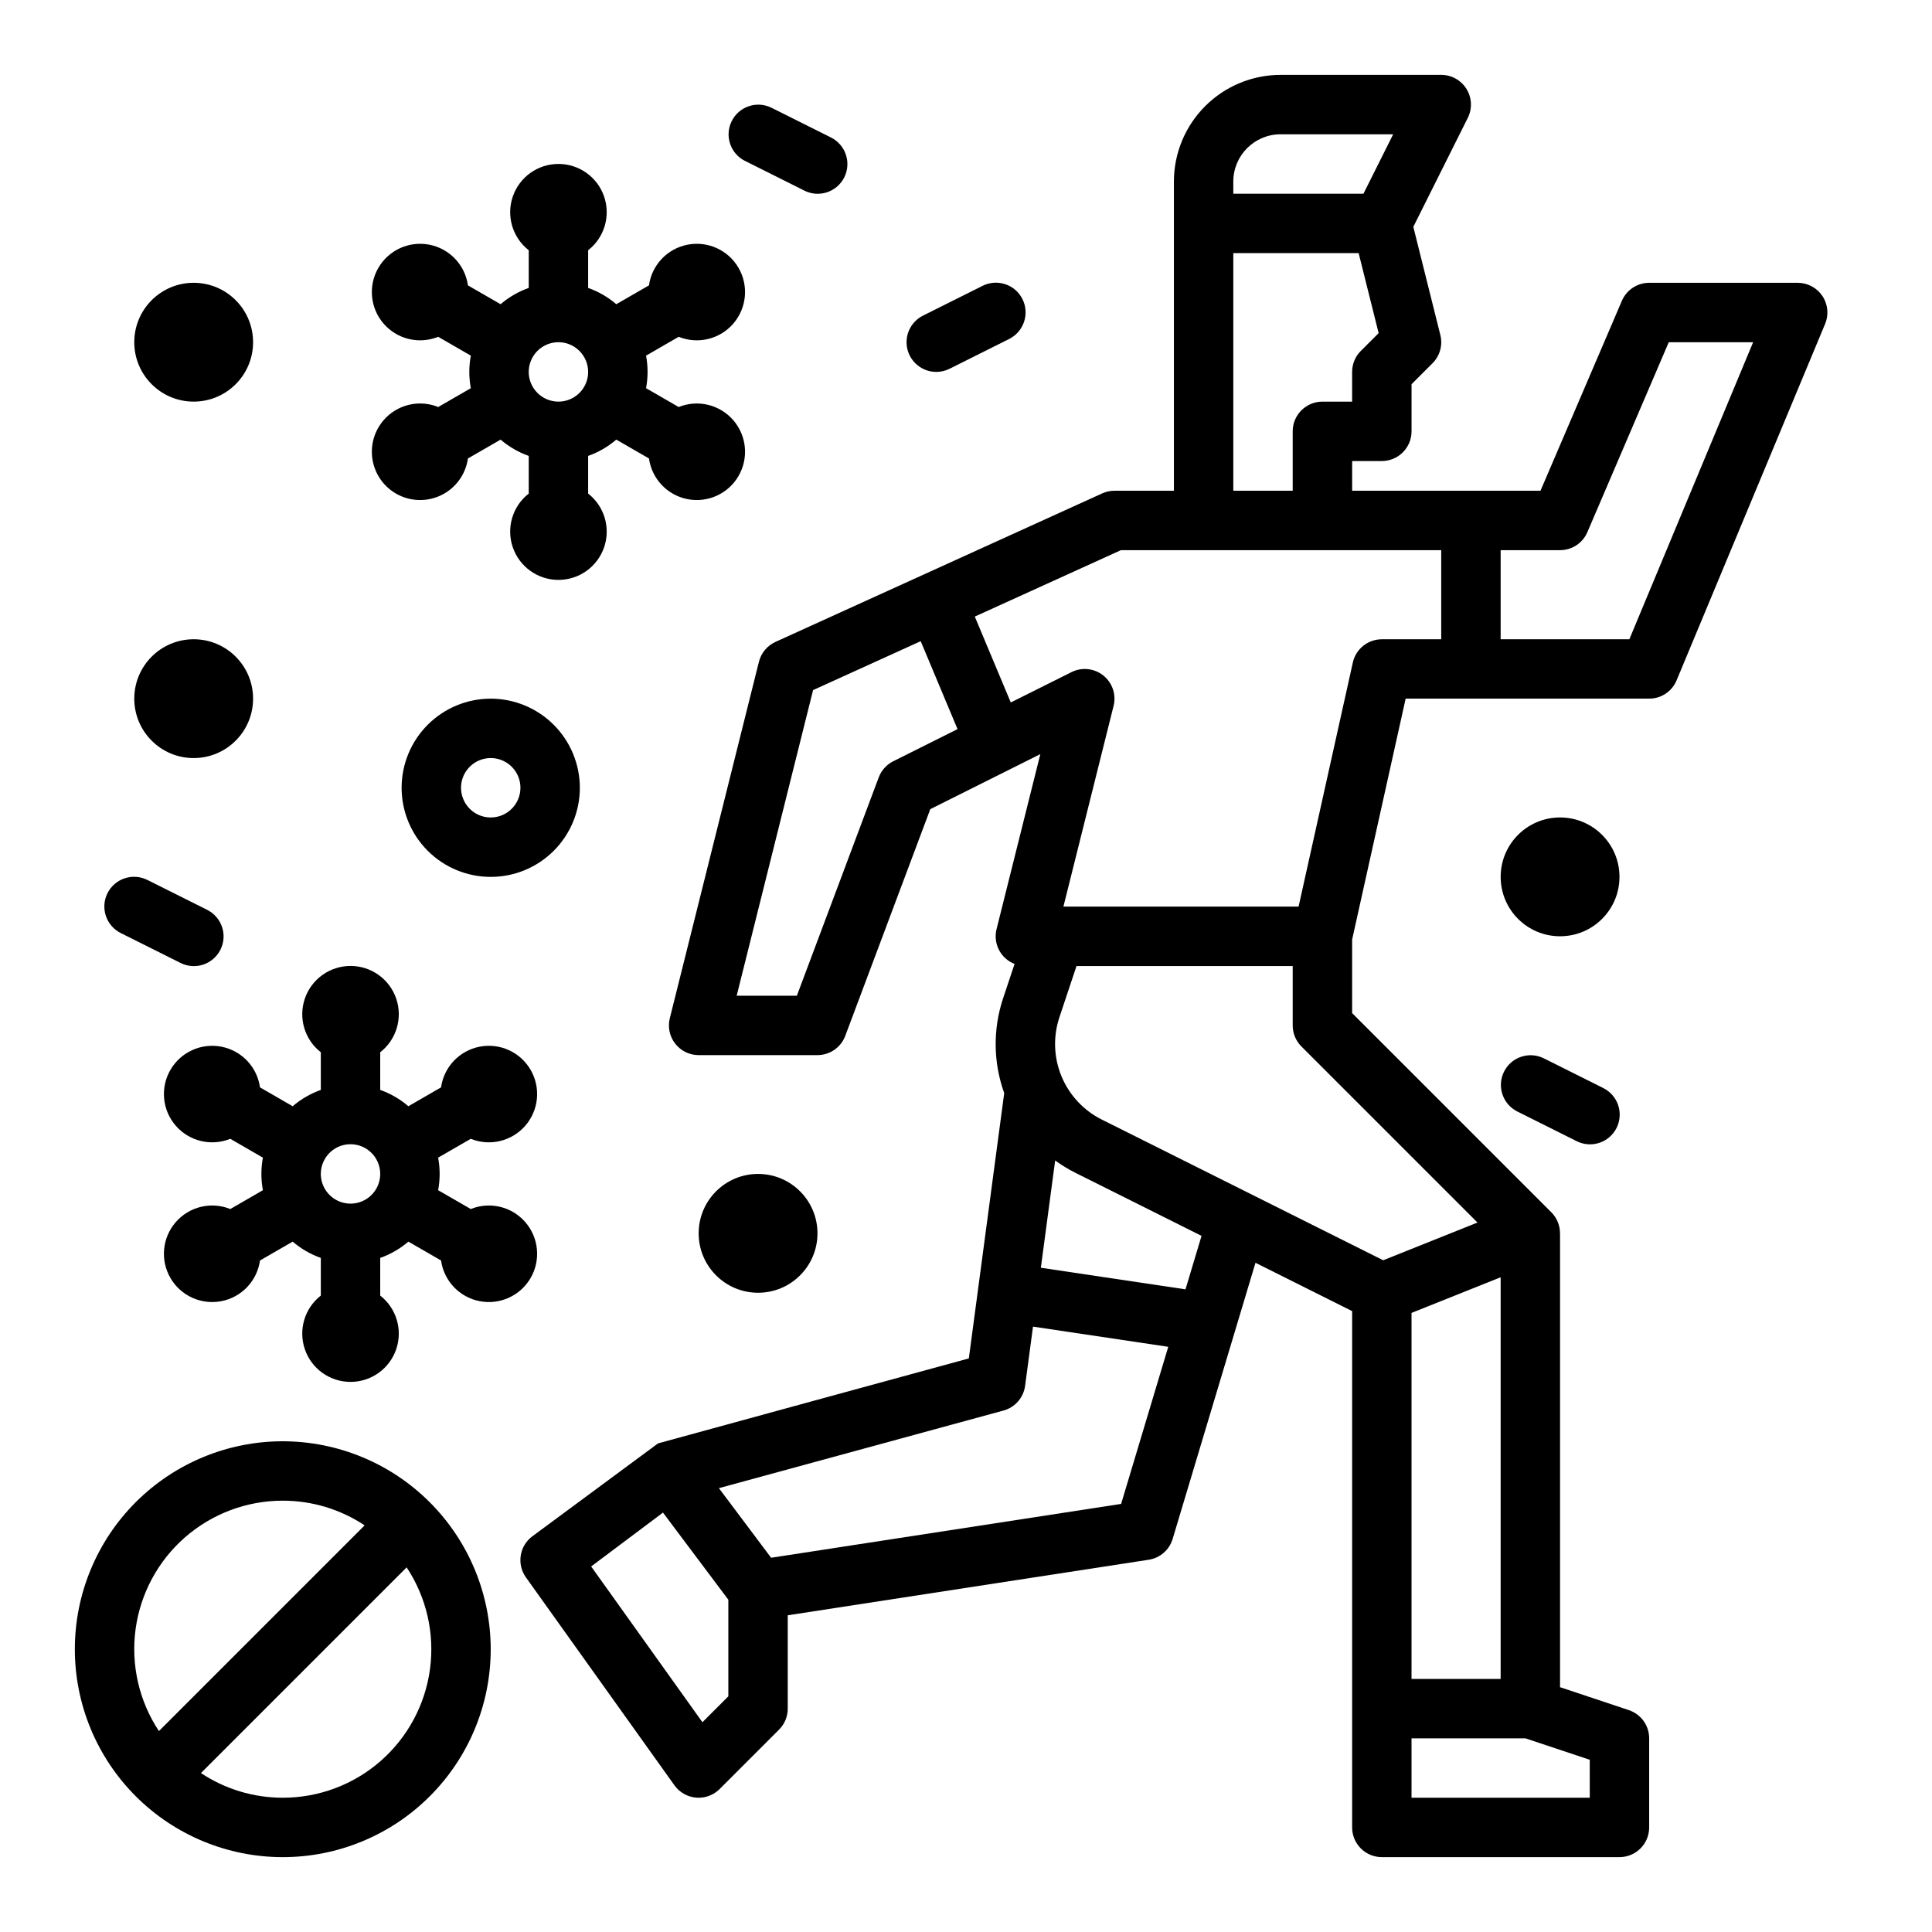
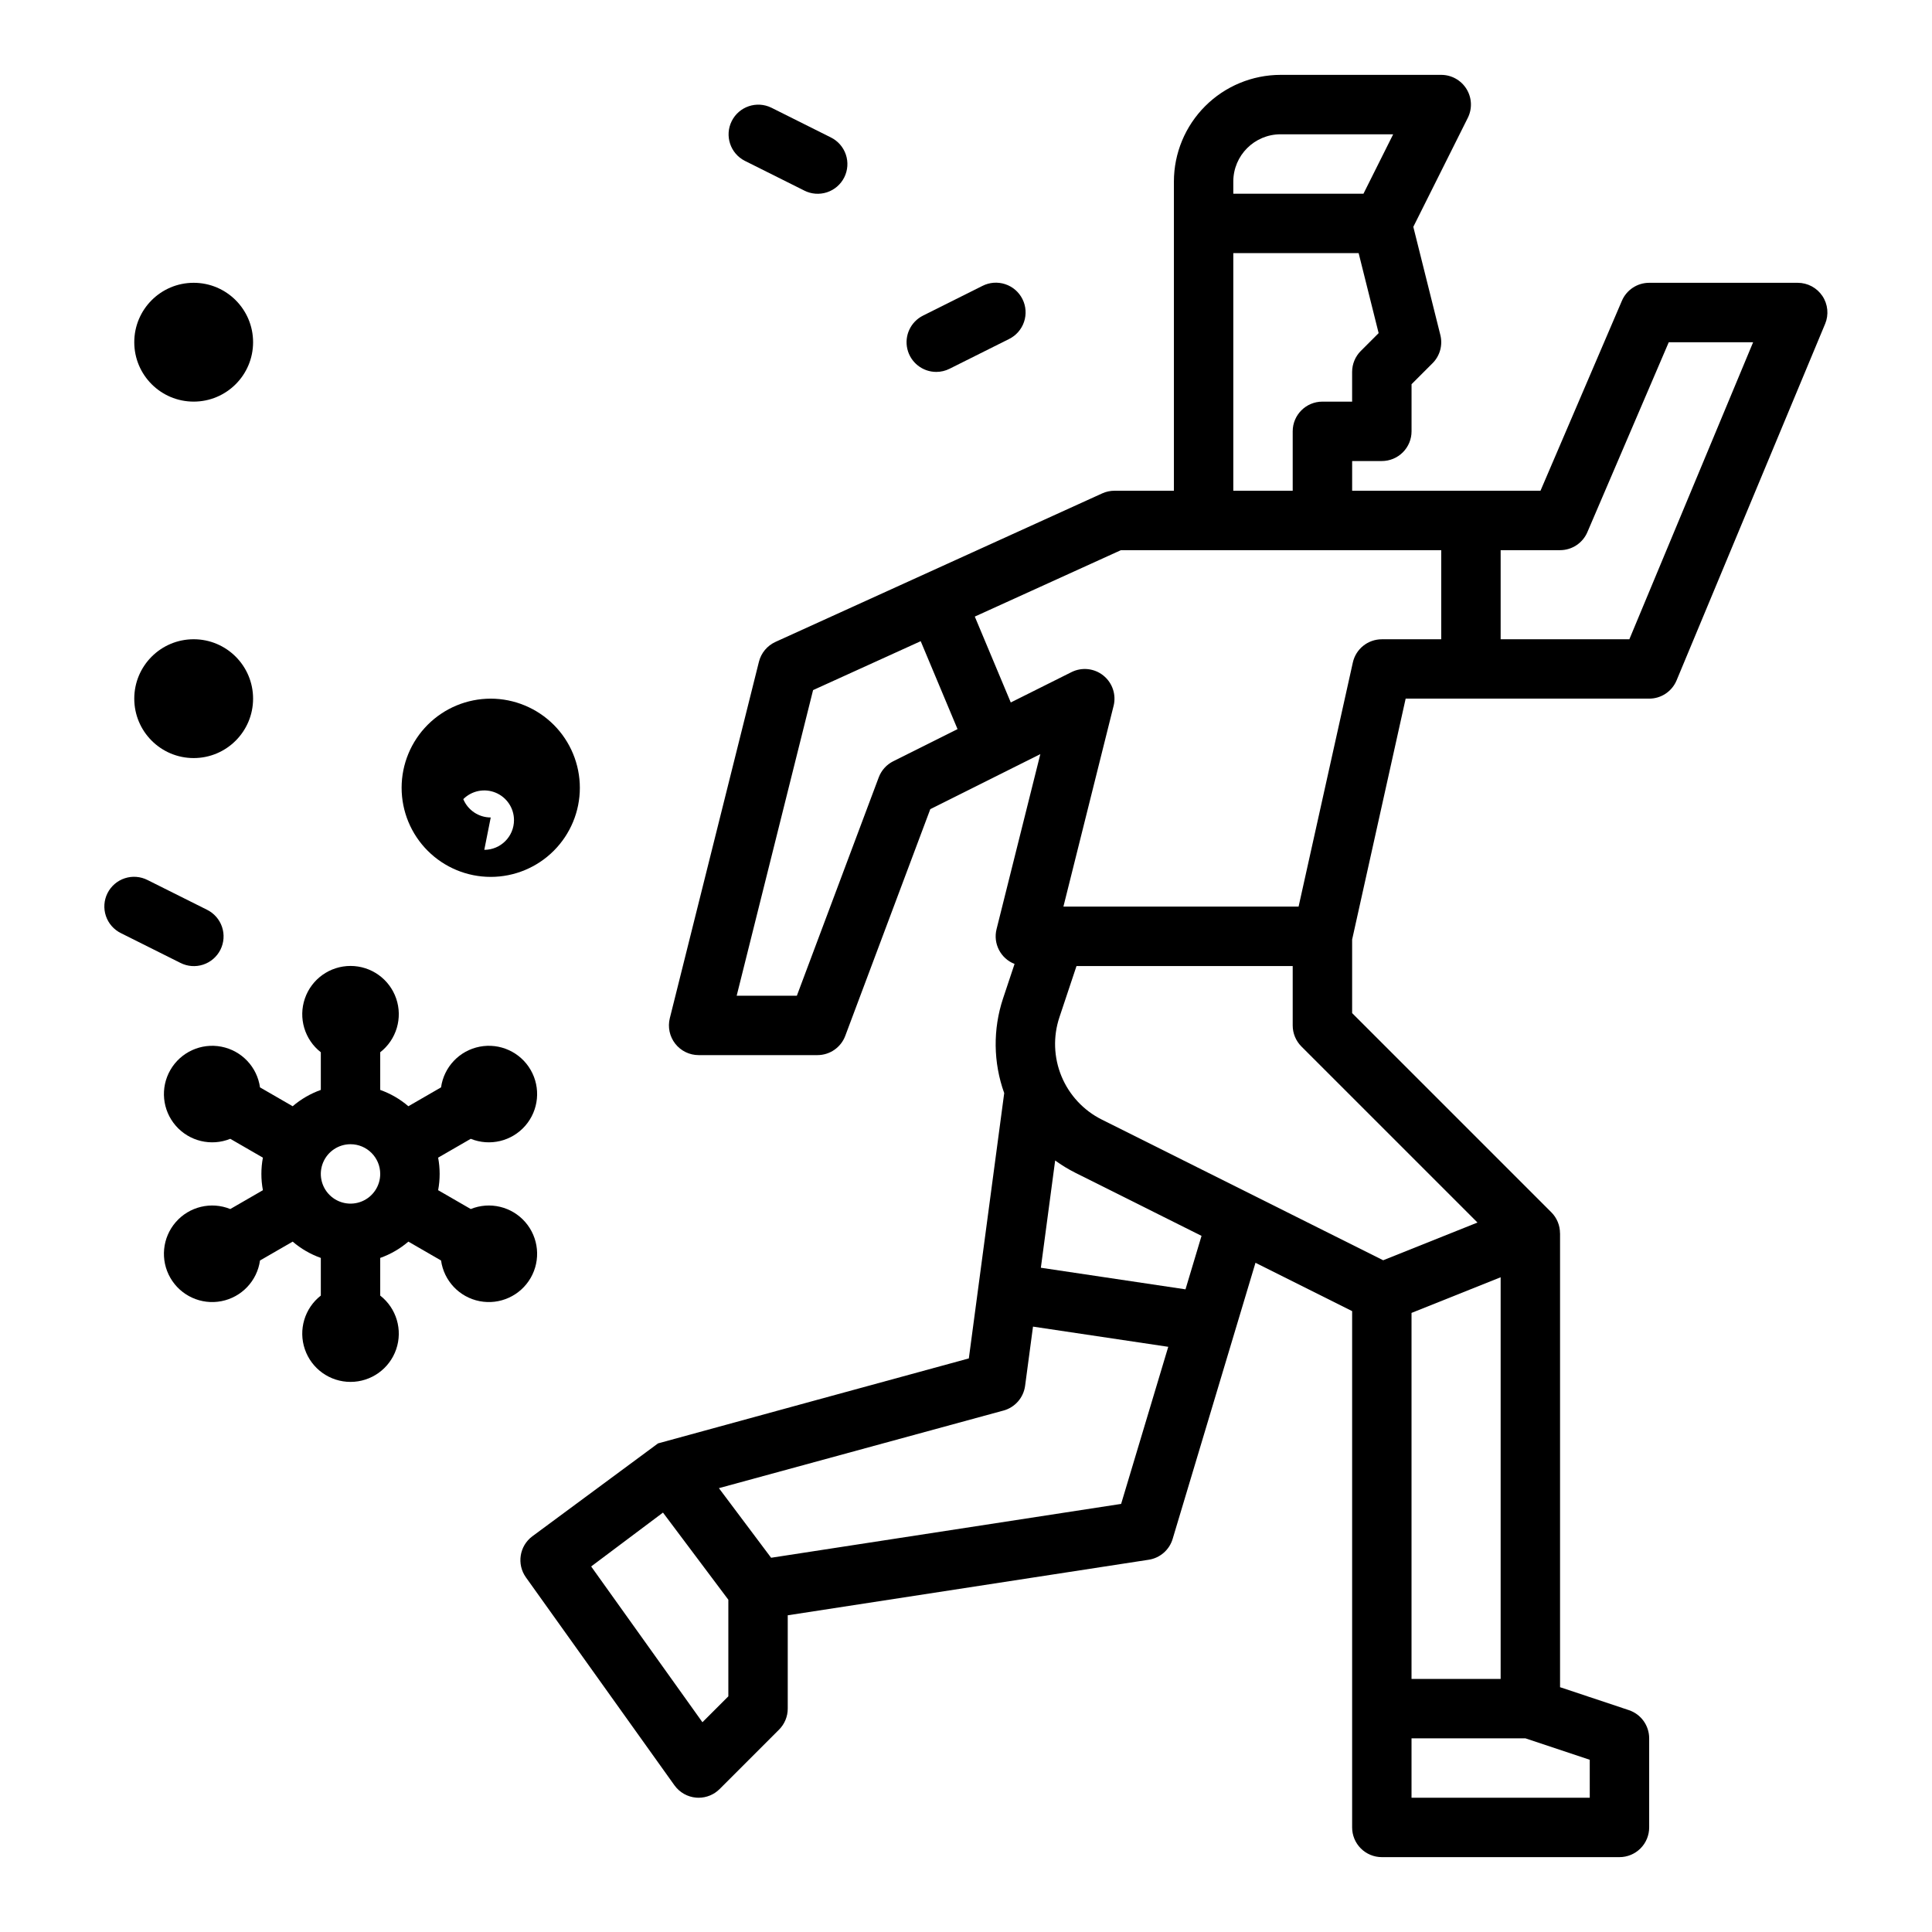
<svg xmlns="http://www.w3.org/2000/svg" fill="#000000" width="800px" height="800px" version="1.1" viewBox="144 144 512 512">
  <g>
-     <path d="m274.05 329.15c-6.266 0-12.27 2.488-16.699 6.918-4.43 4.43-6.918 10.438-6.918 16.699 0 6.266 2.488 12.27 6.918 16.699 4.43 4.43 10.434 6.918 16.699 6.918 6.262 0 12.27-2.488 16.699-6.918 4.43-4.43 6.918-10.434 6.918-16.699-0.008-6.262-2.5-12.262-6.926-16.691-4.43-4.426-10.43-6.918-16.691-6.926zm0 31.488c-3.184 0-6.055-1.918-7.273-4.859s-0.547-6.324 1.707-8.578c2.25-2.25 5.637-2.926 8.578-1.707s4.859 4.09 4.859 7.273c-0.004 4.348-3.527 7.867-7.871 7.871z" />
-     <path d="m248.95 252.64c-3.824 2.203-6.242 6.219-6.398 10.629s1.969 8.59 5.625 11.059c3.66 2.469 8.332 2.879 12.363 1.082 4.027-1.793 6.852-5.539 7.465-9.91l8.66-4.996h-0.004c2.203 1.887 4.731 3.348 7.461 4.32v9.98c-4.305 3.359-6 9.082-4.223 14.246 1.773 5.164 6.633 8.629 12.094 8.629 5.461 0 10.32-3.465 12.098-8.629 1.773-5.164 0.078-10.887-4.227-14.246v-9.98c2.731-0.973 5.262-2.434 7.461-4.32l8.66 4.996c0.758 5.41 4.863 9.738 10.223 10.781 5.359 1.043 10.793-1.43 13.523-6.16 2.731-4.727 2.156-10.668-1.426-14.789-3.582-4.121-9.387-5.512-14.449-3.465l-8.645-4.992c0.535-2.852 0.535-5.777 0-8.625l8.645-4.992c5.062 2.047 10.867 0.656 14.449-3.465 3.582-4.121 4.156-10.062 1.426-14.789-2.731-4.731-8.164-7.203-13.523-6.16-5.359 1.043-9.465 5.371-10.223 10.777l-8.66 4.996v0.004c-2.199-1.887-4.731-3.352-7.461-4.32v-9.98c4.305-3.363 6-9.082 4.227-14.246-1.777-5.164-6.637-8.629-12.098-8.629-5.461 0-10.32 3.465-12.094 8.629-1.777 5.164-0.082 10.883 4.223 14.246v9.98c-2.731 0.969-5.258 2.434-7.461 4.32l-8.66-4.996 0.004-0.004c-0.758-5.406-4.867-9.734-10.227-10.777-5.359-1.043-10.789 1.43-13.52 6.16-2.731 4.727-2.16 10.668 1.422 14.789 3.586 4.121 9.387 5.512 14.449 3.465l8.645 4.992c-0.535 2.848-0.535 5.773 0 8.625l-8.645 4.992c-3.644-1.48-7.769-1.195-11.18 0.773zm50.914-10.078c0 3.184-1.918 6.055-4.859 7.273-2.941 1.219-6.328 0.543-8.578-1.707-2.254-2.254-2.926-5.637-1.707-8.578s4.09-4.859 7.273-4.859c4.344 0.004 7.867 3.523 7.871 7.871z" />
+     <path d="m274.05 329.15c-6.266 0-12.27 2.488-16.699 6.918-4.43 4.43-6.918 10.438-6.918 16.699 0 6.266 2.488 12.27 6.918 16.699 4.43 4.43 10.434 6.918 16.699 6.918 6.262 0 12.27-2.488 16.699-6.918 4.43-4.43 6.918-10.434 6.918-16.699-0.008-6.262-2.5-12.262-6.926-16.691-4.43-4.426-10.43-6.918-16.691-6.926zm0 31.488c-3.184 0-6.055-1.918-7.273-4.859c2.25-2.25 5.637-2.926 8.578-1.707s4.859 4.09 4.859 7.273c-0.004 4.348-3.527 7.867-7.871 7.871z" />
    <path d="m229.02 422.86v9.98c-2.731 0.973-5.258 2.438-7.461 4.324l-8.66-5h0.004c-0.758-5.406-4.867-9.738-10.227-10.781-5.359-1.043-10.789 1.43-13.52 6.16s-2.16 10.668 1.426 14.789c3.582 4.121 9.387 5.512 14.445 3.465l8.645 4.992c-0.535 2.852-0.535 5.777 0 8.629l-8.645 4.992v-0.004c-5.059-2.047-10.863-0.656-14.445 3.465-3.586 4.121-4.156 10.062-1.426 14.793 2.731 4.727 8.16 7.203 13.52 6.16s9.469-5.375 10.227-10.781l8.66-5h-0.004c2.203 1.887 4.731 3.352 7.461 4.32v9.98c-4.305 3.363-6 9.086-4.223 14.246 1.773 5.164 6.633 8.629 12.094 8.629s10.32-3.465 12.098-8.629c1.777-5.16 0.078-10.883-4.227-14.246v-9.98c2.731-0.969 5.262-2.434 7.461-4.32l8.66 5c0.758 5.406 4.863 9.738 10.223 10.781 5.363 1.043 10.793-1.434 13.523-6.16 2.731-4.731 2.156-10.672-1.426-14.793s-9.387-5.512-14.449-3.465l-8.645-4.992v0.004c0.535-2.852 0.535-5.777 0-8.629l8.645-4.992c5.062 2.047 10.867 0.656 14.449-3.465 3.582-4.121 4.156-10.059 1.426-14.789-2.731-4.731-8.16-7.203-13.523-6.16-5.359 1.043-9.465 5.375-10.223 10.781l-8.66 5c-2.199-1.887-4.731-3.352-7.461-4.324v-9.98c4.305-3.359 6.004-9.082 4.227-14.246-1.777-5.164-6.637-8.629-12.098-8.629s-10.32 3.465-12.094 8.629c-1.777 5.164-0.082 10.887 4.223 14.246zm15.742 32.242c0 3.184-1.918 6.055-4.859 7.273s-6.324 0.547-8.578-1.707c-2.25-2.25-2.926-5.637-1.707-8.578s4.09-4.859 7.273-4.859c4.348 0.004 7.867 3.527 7.871 7.871z" />
-     <path d="m360.64 470.85c0 8.695-7.047 15.742-15.742 15.742-8.695 0-15.746-7.047-15.746-15.742 0-8.695 7.051-15.746 15.746-15.746 8.695 0 15.742 7.051 15.742 15.746" />
-     <path d="m573.18 376.38c0 8.695-7.051 15.742-15.746 15.742s-15.742-7.047-15.742-15.742c0-8.695 7.047-15.746 15.742-15.746s15.746 7.051 15.746 15.746" />
    <path d="m211.07 234.69c0 8.695-7.051 15.742-15.746 15.742-8.695 0-15.742-7.047-15.742-15.742s7.047-15.746 15.742-15.746c8.695 0 15.746 7.051 15.746 15.746" />
    <path d="m211.07 329.15c0 8.695-7.051 15.746-15.746 15.746-8.695 0-15.742-7.051-15.742-15.746 0-8.691 7.047-15.742 15.742-15.742 8.695 0 15.746 7.051 15.746 15.742" />
    <path d="m176.06 391.3 15.742 7.871c1.871 0.953 4.043 1.121 6.035 0.465 1.992-0.656 3.644-2.082 4.582-3.957 0.938-1.879 1.09-4.051 0.418-6.039s-2.109-3.625-3.992-4.551l-15.742-7.871h-0.004c-1.867-0.953-4.043-1.121-6.035-0.465-1.992 0.656-3.641 2.078-4.582 3.957-0.938 1.875-1.086 4.051-0.414 6.039 0.668 1.988 2.106 3.625 3.992 4.551z" />
    <path d="m341.38 186.62 15.742 7.871v0.004c1.871 0.953 4.043 1.117 6.035 0.465 1.992-0.656 3.644-2.082 4.582-3.957 0.938-1.879 1.09-4.051 0.418-6.039-0.672-1.988-2.109-3.629-3.992-4.551l-15.742-7.871h-0.004c-3.883-1.906-8.57-0.32-10.504 3.547-1.934 3.867-0.387 8.57 3.465 10.531z" />
-     <path d="m553.09 424.45c-3.879-1.902-8.57-0.32-10.504 3.547-1.934 3.867-0.387 8.57 3.465 10.535l15.742 7.871c1.871 0.953 4.043 1.121 6.035 0.465 1.996-0.656 3.644-2.078 4.582-3.957 0.938-1.875 1.09-4.051 0.418-6.039-0.672-1.988-2.109-3.625-3.992-4.551z" />
    <path d="m392.13 242.56c1.219 0 2.422-0.285 3.516-0.836l15.742-7.871c1.887-0.922 3.32-2.562 3.992-4.551 0.672-1.988 0.523-4.16-0.418-6.035-0.938-1.879-2.586-3.305-4.578-3.957-1.996-0.656-4.168-0.492-6.035 0.461l-15.742 7.871-0.004 0.004c-3.269 1.633-4.984 5.297-4.144 8.852 0.844 3.555 4.019 6.066 7.672 6.062z" />
    <path d="m626.96 222.45c-1.461-2.188-3.918-3.504-6.551-3.504h-39.359c-3.148 0-5.996 1.879-7.234 4.773l-21.57 50.332h-49.914v-7.871h7.871c2.086 0 4.09-0.832 5.566-2.309 1.477-1.477 2.305-3.477 2.305-5.566v-12.484l5.566-5.566v0.004c1.957-1.957 2.738-4.797 2.066-7.481l-7.164-28.664 14.441-28.883c1.219-2.438 1.086-5.336-0.348-7.652-1.43-2.32-3.965-3.734-6.691-3.738h-42.59c-7.492 0.012-14.672 2.992-19.973 8.289-5.297 5.297-8.277 12.477-8.285 19.969v81.953h-15.742c-1.125 0-2.234 0.238-3.258 0.703l-86.594 39.359v0.004c-2.184 0.992-3.797 2.926-4.379 5.258l-23.617 94.465v-0.004c-0.586 2.352-0.059 4.844 1.434 6.754 1.492 1.91 3.781 3.027 6.203 3.027h31.488c3.281 0 6.219-2.035 7.371-5.106l22.535-60.082 29.16-14.578-11.598 46.371c-0.965 3.84 1.078 7.797 4.769 9.23l-3.051 9.152v-0.004c-2.707 8.16-2.602 16.992 0.309 25.082l-9.375 70.312s-82.129 22.426-82.367 22.52c-0.07 0.027-33.324 24.633-33.324 24.633-3.422 2.566-4.168 7.394-1.684 10.875l39.359 55.105v-0.004c1.348 1.883 3.453 3.082 5.758 3.269 0.219 0.02 0.434 0.027 0.652 0.027h-0.004c2.09 0 4.09-0.828 5.566-2.305l15.742-15.742h0.004c1.477-1.48 2.305-3.484 2.305-5.57v-24.734l95.66-14.719h0.004c3-0.461 5.469-2.609 6.34-5.519l21.953-73.18 25.613 12.809v136.83c0 2.086 0.828 4.09 2.305 5.566 1.477 1.473 3.477 2.305 5.566 2.305h62.977c2.086 0 4.09-0.832 5.566-2.305 1.477-1.477 2.305-3.481 2.305-5.566v-23.617c0-3.391-2.168-6.398-5.383-7.469l-18.234-6.078v-120.28h-0.016 0.004c0.004-2.086-0.82-4.09-2.293-5.566l-52.797-52.797v-19.492l14.184-63.844h64.535c3.18 0.004 6.043-1.91 7.266-4.844l39.359-94.465h0.004c1.012-2.43 0.742-5.203-0.719-7.394zm-296.81 377.96-29.488-41.281 19.035-14.277 17.32 23.09v25.605zm110.96-57.859-92.758 14.27-13.836-18.445 75.414-20.566v0.004c3.055-0.836 5.312-3.418 5.731-6.555l2.094-15.691 35.844 5.352zm29.727-350.45c0.008-6.906 5.606-12.504 12.512-12.512h29.855l-7.871 15.742h-34.496zm0 18.977h33.215l5.301 21.203-4.723 4.723h-0.004c-1.473 1.473-2.301 3.477-2.301 5.562v7.871h-7.875c-4.348 0-7.871 3.523-7.871 7.871v15.742l-15.742 0.004zm-90.113 134.66c-1.777 0.887-3.152 2.414-3.852 4.277l-21.699 57.867h-15.949l20.25-80.996 28.52-12.965 9.762 23.301zm77.445 139.95-38.332-5.723 3.789-28.422c1.68 1.219 3.457 2.301 5.312 3.238l33.48 16.738zm83.516 103.25h-23.617v-97.004l23.617-9.445zm23.617 31.488h-47.234v-15.742h30.207l17.023 5.672zm-29.754-152.44-24.992 9.996-74.574-37.285c-4.82-2.41-8.609-6.481-10.672-11.457-2.062-4.981-2.262-10.535-0.555-15.648l4.527-13.578h57.297v15.742c0 2.09 0.832 4.09 2.305 5.566zm-9.609-154.57h-15.742c-3.691 0-6.887 2.562-7.684 6.164l-14.375 64.684h-62.324l13.297-53.195h0.004c0.742-2.981-0.316-6.125-2.715-8.047-2.394-1.926-5.695-2.277-8.445-0.902l-16.09 8.043-9.535-22.762 38.723-17.602h84.887zm49.855 0h-34.109v-23.617h15.742c3.152 0 5.996-1.875 7.238-4.769l21.57-50.332h22.359z" />
-     <path d="m218.94 525.95c-14.613 0-28.629 5.809-38.965 16.141-10.332 10.336-16.141 24.352-16.141 38.965 0 14.613 5.809 28.633 16.141 38.965 10.336 10.336 24.352 16.141 38.965 16.141 14.613 0 28.633-5.805 38.965-16.141 10.336-10.332 16.141-24.352 16.141-38.965-0.016-14.609-5.828-28.617-16.16-38.945-10.328-10.332-24.336-16.141-38.945-16.16zm0 15.742v0.004c7.719-0.008 15.262 2.266 21.691 6.539l-54.516 54.516v-0.004c-5.262-7.941-7.457-17.527-6.188-26.969 1.273-9.441 5.93-18.102 13.102-24.371 7.176-6.266 16.383-9.719 25.91-9.711zm0 78.719v0.004c-7.715 0.008-15.262-2.266-21.688-6.535l54.516-54.516h-0.004c5.262 7.945 7.461 17.527 6.188 26.969-1.27 9.441-5.926 18.102-13.102 24.371-7.176 6.269-16.383 9.719-25.91 9.711z" />
  </g>
</svg>